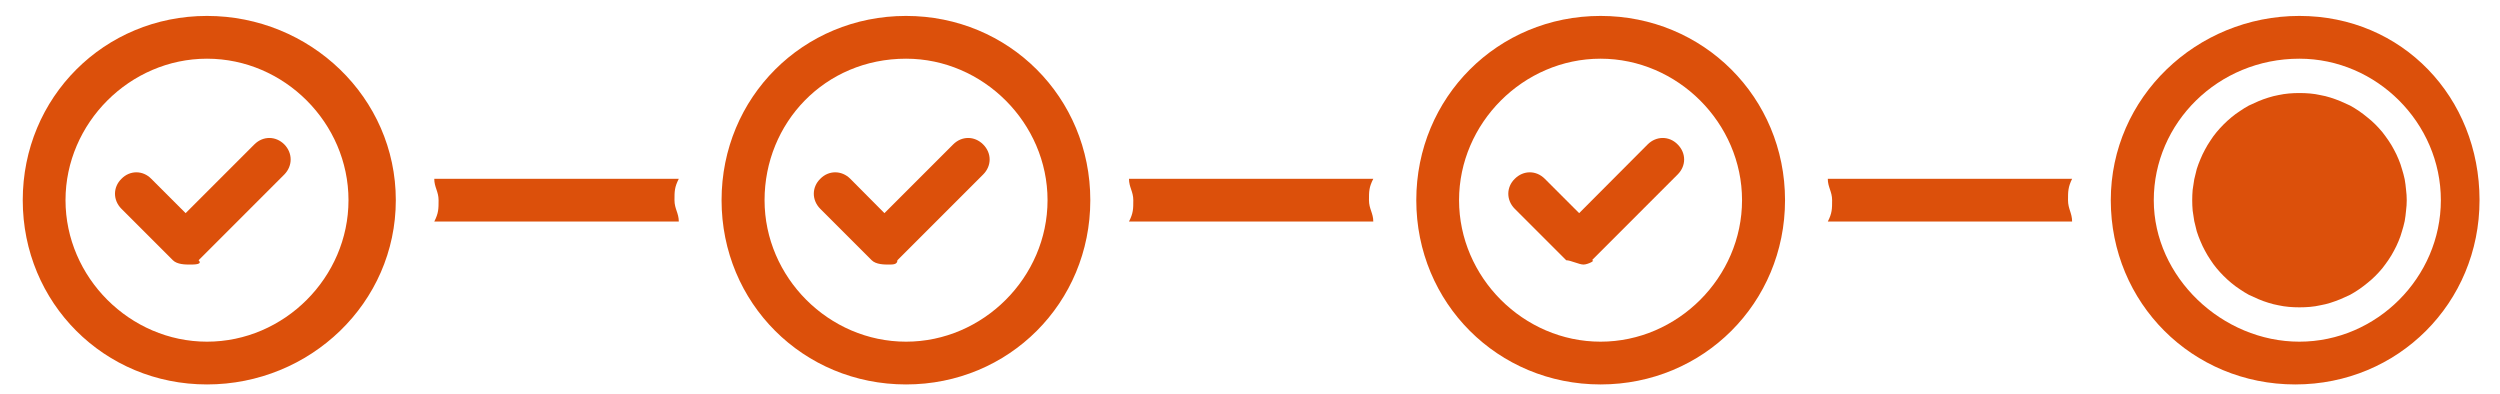
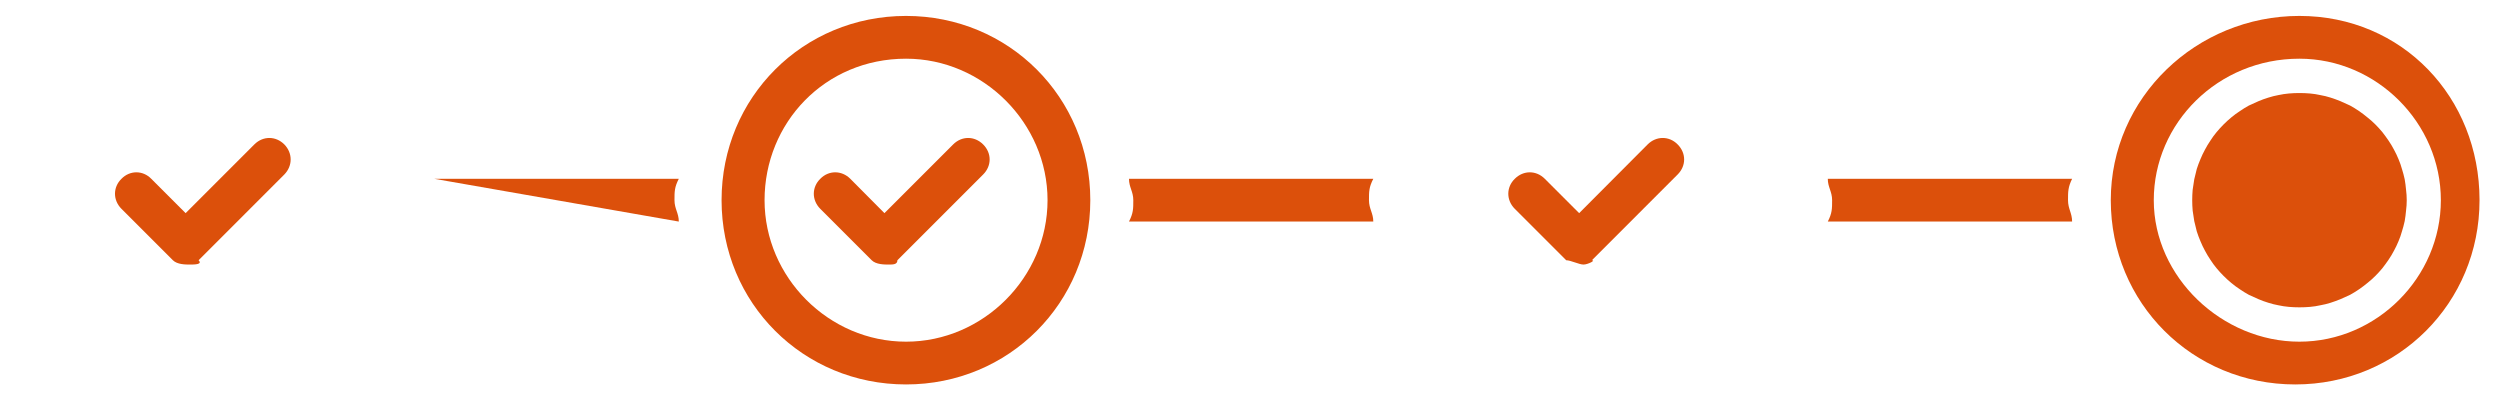
<svg xmlns="http://www.w3.org/2000/svg" version="1.2" viewBox="0 0 1099 173" width="1099" height="173">
  <style>.a{fill:#dc500b}</style>
-   <path fill-rule="evenodd" class="a" d="m174 88c0 45.2-37.7 81-83 81-45.2 0-81-35.8-81-81 0-45.2 35.8-81 81-81 45.3 0 83 35.8 83 81zm-145.2 0c0 33.9 28.3 62.2 62.2 62.2 34 0 62.2-28.3 62.2-62.2 0-33.9-28.2-62.2-62.2-62.2-33.9 0-62.2 28.3-62.2 62.2z" />
  <path class="a" d="m83.5 116.3c-1.9 0-5.6 0-7.5-1.9l-22.6-22.6c-3.8-3.8-3.8-9.5 0-13.2 3.7-3.8 9.4-3.8 13.1 0l15.1 15.1 30.2-30.2c3.8-3.8 9.4-3.8 13.2 0 3.7 3.8 3.7 9.4 0 13.2l-37.7 37.7c1.9 1.9-1.9 1.9-3.8 1.9z" />
  <path fill-rule="evenodd" class="a" d="m479.3 88c0 45.2-35.8 81-81 81-45.3 0-81.1-35.8-81.1-81 0-45.2 35.8-81 81.1-81 45.2 0 81 35.8 81 81zm-143.2 0c0 33.9 28.2 62.2 62.2 62.2 33.9 0 62.2-28.3 62.2-62.2 0-33.9-28.3-62.2-62.2-62.2-35.8 0-62.2 28.3-62.2 62.2z" />
  <path class="a" d="m390.7 116.3c-1.9 0-5.6 0-7.5-1.9l-22.6-22.6c-3.8-3.8-3.8-9.5 0-13.2 3.7-3.8 9.4-3.8 13.2 0l15 15.1 30.2-30.2c3.8-3.8 9.4-3.8 13.2 0 3.8 3.8 3.8 9.4 0 13.2l-37.7 37.7c0 1.9-1.9 1.9-3.8 1.9z" />
-   <path fill-rule="evenodd" class="a" d="m784.7 88c0 45.2-35.9 81-81.1 81-45.2 0-81-35.8-81-81 0-45.2 35.8-81 81-81 45.2 0 81.1 35.8 81.1 81zm-143.3 0c0 33.9 28.3 62.2 62.2 62.2 33.9 0 62.2-28.3 62.2-62.2 0-33.9-28.3-62.2-62.2-62.2-33.9 0-62.2 28.3-62.2 62.2z" />
  <path class="a" d="m696.1 116.3c-1.9 0-5.7-1.9-7.6-1.9l-22.6-22.6c-3.8-3.8-3.8-9.5 0-13.2 3.8-3.8 9.4-3.8 13.2 0l15.1 15.1 30.1-30.2c3.8-3.8 9.5-3.8 13.2 0 3.8 3.8 3.8 9.4 0 13.2l-37.7 37.7c1.9 0-1.8 1.9-3.7 1.9z" />
  <path fill-rule="evenodd" class="a" d="m1090 88c0 45.2-35.8 81-81 81-45.3 0-81.1-35.8-81.1-81 0-45.2 37.7-81 82.9-81 45.3 0 79.2 35.8 79.2 81zm-143.2 0c0 33.9 30.1 62.2 64 62.2 34 0 62.2-28.3 62.2-62.2 0-33.9-28.2-62.2-62.2-62.2-35.8 0-64 28.3-64 62.2z" />
  <path class="a" d="m1058 88q0 2.3-0.3 4.6-0.2 2.3-0.6 4.6-0.5 2.3-1.2 4.5-0.6 2.2-1.5 4.3-0.9 2.2-2 4.2-1.1 2.1-2.4 4-1.3 1.9-2.7 3.7-1.5 1.8-3.1 3.4-1.7 1.7-3.5 3.1-1.8 1.5-3.7 2.8-1.9 1.3-3.9 2.4-2.1 1-4.2 1.9-2.2 0.9-4.4 1.6-2.2 0.7-4.5 1.1-2.2 0.5-4.5 0.7-2.3 0.2-4.7 0.2-2.3 0-4.6-0.2-2.3-0.2-4.6-0.7-2.2-0.4-4.4-1.1-2.3-0.7-4.4-1.6-2.1-0.9-4.2-1.9-2-1.1-3.9-2.4-2-1.3-3.8-2.8-1.7-1.4-3.4-3.1-1.6-1.6-3.1-3.4-1.5-1.8-2.7-3.7-1.3-1.9-2.4-4-1.1-2-2-4.2-0.9-2.1-1.6-4.3-0.6-2.2-1.1-4.5-0.4-2.3-0.7-4.6-0.2-2.3-0.2-4.6 0-2.3 0.2-4.6 0.3-2.3 0.7-4.6 0.5-2.3 1.1-4.5 0.7-2.2 1.6-4.3 0.9-2.2 2-4.2 1.1-2.1 2.4-4 1.2-1.9 2.7-3.7 1.5-1.8 3.1-3.4 1.7-1.7 3.4-3.1 1.8-1.5 3.8-2.8 1.9-1.3 3.9-2.4 2.1-1 4.2-1.9 2.1-0.9 4.4-1.6 2.2-0.7 4.4-1.1 2.3-0.5 4.6-0.7 2.3-0.2 4.6-0.2 2.4 0 4.7 0.2 2.3 0.2 4.5 0.7 2.3 0.4 4.5 1.1 2.2 0.7 4.4 1.6 2.1 0.9 4.2 1.9 2 1.1 3.9 2.4 1.9 1.3 3.7 2.8 1.8 1.4 3.5 3.1 1.6 1.6 3.1 3.4 1.4 1.8 2.7 3.7 1.3 1.9 2.4 4 1.1 2 2 4.2 0.9 2.1 1.5 4.3 0.7 2.2 1.2 4.5 0.4 2.3 0.6 4.6 0.3 2.3 0.3 4.6z" />
  <path class="a" d="m910.9 97.4c0-3.7-1.8-5.6-1.8-9.4 0-3.8 0-5.7 1.8-9.4h-107.4c0 3.7 1.9 5.6 1.9 9.4 0 3.8 0 5.7-1.9 9.4z" />
-   <path class="a" d="m298.4 97.4c0-3.7-1.9-5.6-1.9-9.4 0-3.8 0-5.7 1.9-9.4h-107.5c0 3.7 1.9 5.6 1.9 9.4 0 3.8 0 5.7-1.9 9.4z" />
+   <path class="a" d="m298.4 97.4c0-3.7-1.9-5.6-1.9-9.4 0-3.8 0-5.7 1.9-9.4h-107.5z" />
  <path class="a" d="m603.7 97.4c0-3.7-1.9-5.6-1.9-9.4 0-3.8 0-5.7 1.9-9.4h-107.4c0 3.7 1.9 5.6 1.9 9.4 0 3.8 0 5.7-1.9 9.4z" />
</svg>